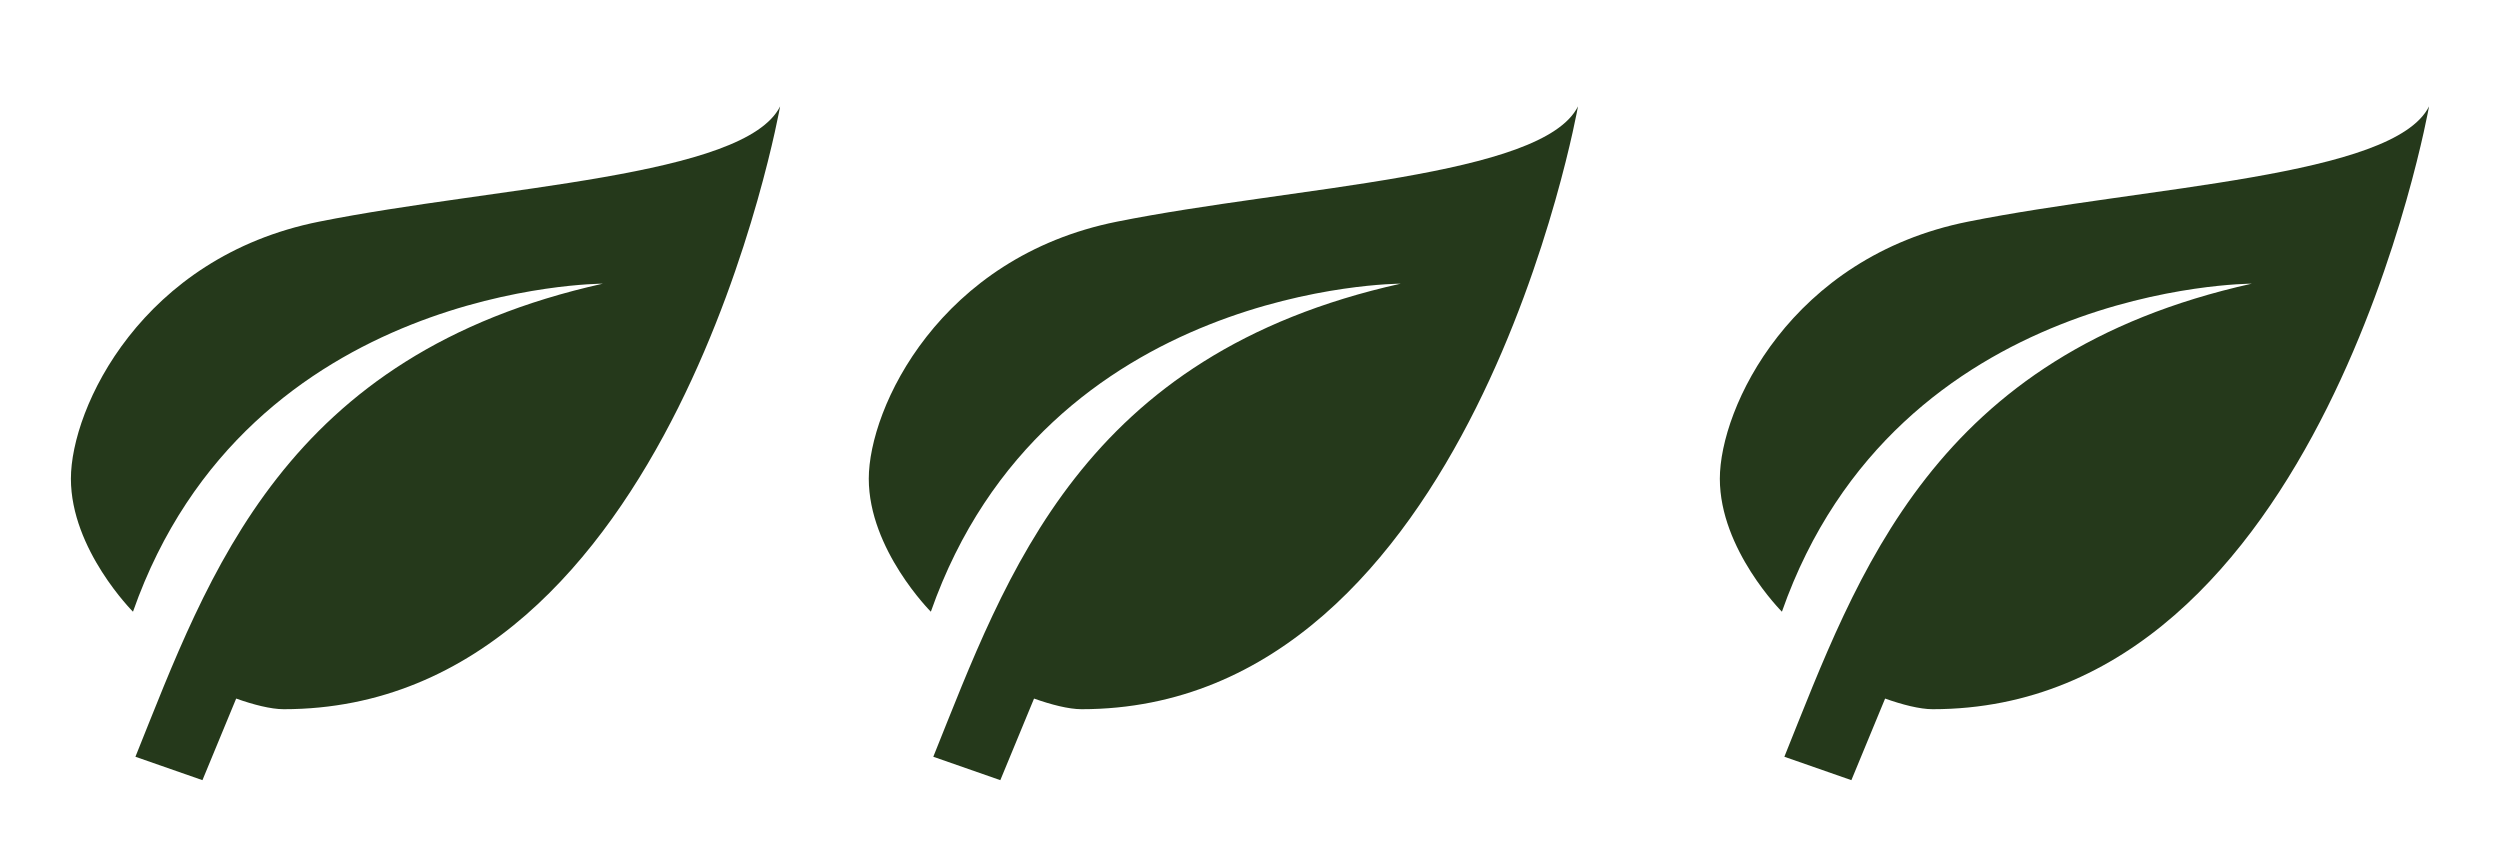
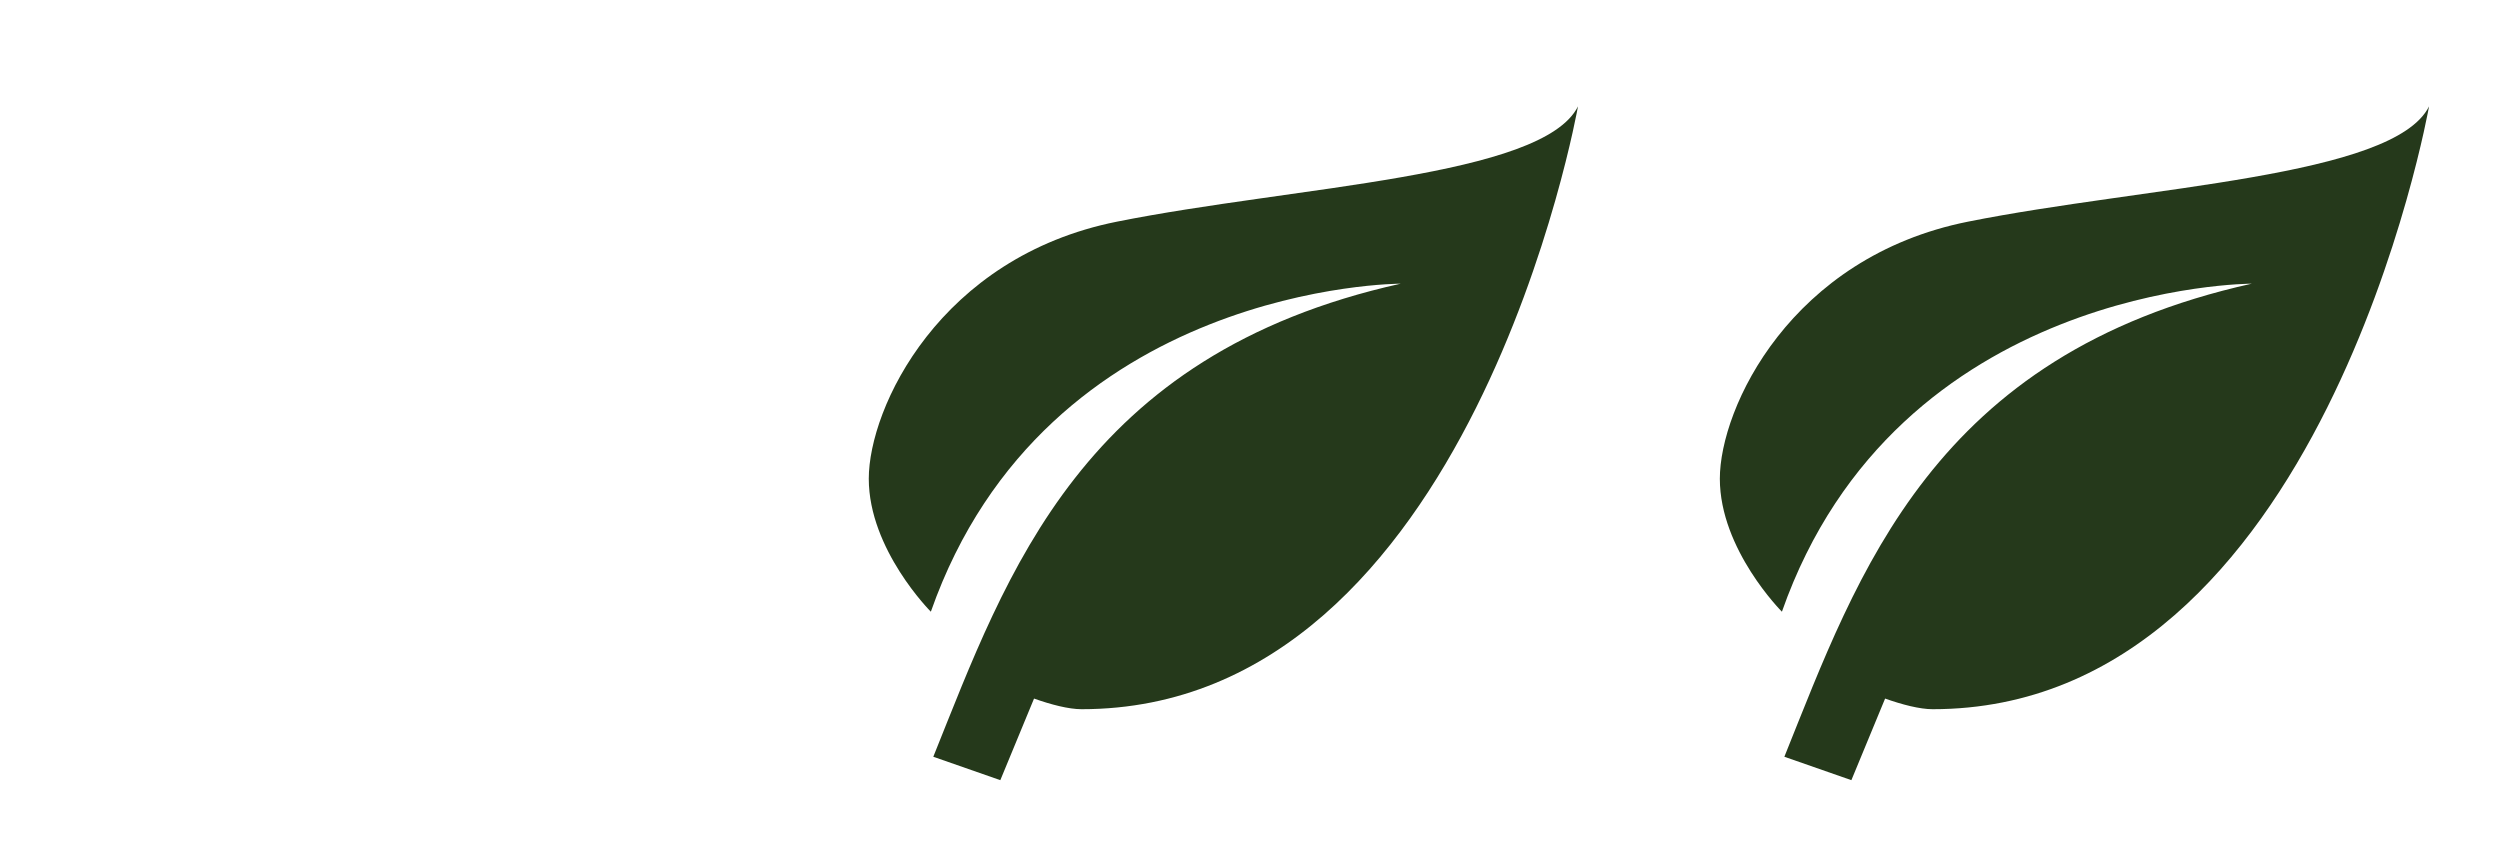
<svg xmlns="http://www.w3.org/2000/svg" width="47" height="16" viewBox="0 0 47 16" fill="none">
-   <path d="M11.333 5.333C5.333 6.667 3.933 10.78 2.546 14.227L3.806 14.667L4.44 13.133C4.76 13.247 5.093 13.333 5.333 13.333C12.666 13.333 14.666 2 14.666 2C14 3.333 9.333 3.5 6 4.167C2.666 4.833 1.333 7.667 1.333 9C1.333 10.333 2.5 11.5 2.5 11.5C4.666 5.333 11.333 5.333 11.333 5.333Z" fill="#25391B" />
  <path d="M26.333 5.333C20.333 6.667 18.933 10.78 17.546 14.227L18.806 14.667L19.44 13.133C19.76 13.247 20.093 13.333 20.333 13.333C27.666 13.333 29.666 2 29.666 2C29 3.333 24.333 3.5 21 4.167C17.666 4.833 16.333 7.667 16.333 9C16.333 10.333 17.5 11.5 17.5 11.5C19.666 5.333 26.333 5.333 26.333 5.333Z" fill="#25391B" />
  <path d="M42.333 5.333C36.333 6.667 34.933 10.78 33.546 14.227L34.806 14.667L35.44 13.133C35.76 13.247 36.093 13.333 36.333 13.333C43.666 13.333 45.666 2 45.666 2C45 3.333 40.333 3.5 37 4.167C33.666 4.833 32.333 7.667 32.333 9C32.333 10.333 33.5 11.5 33.5 11.5C35.666 5.333 42.333 5.333 42.333 5.333Z" fill="#25391B" />
</svg>